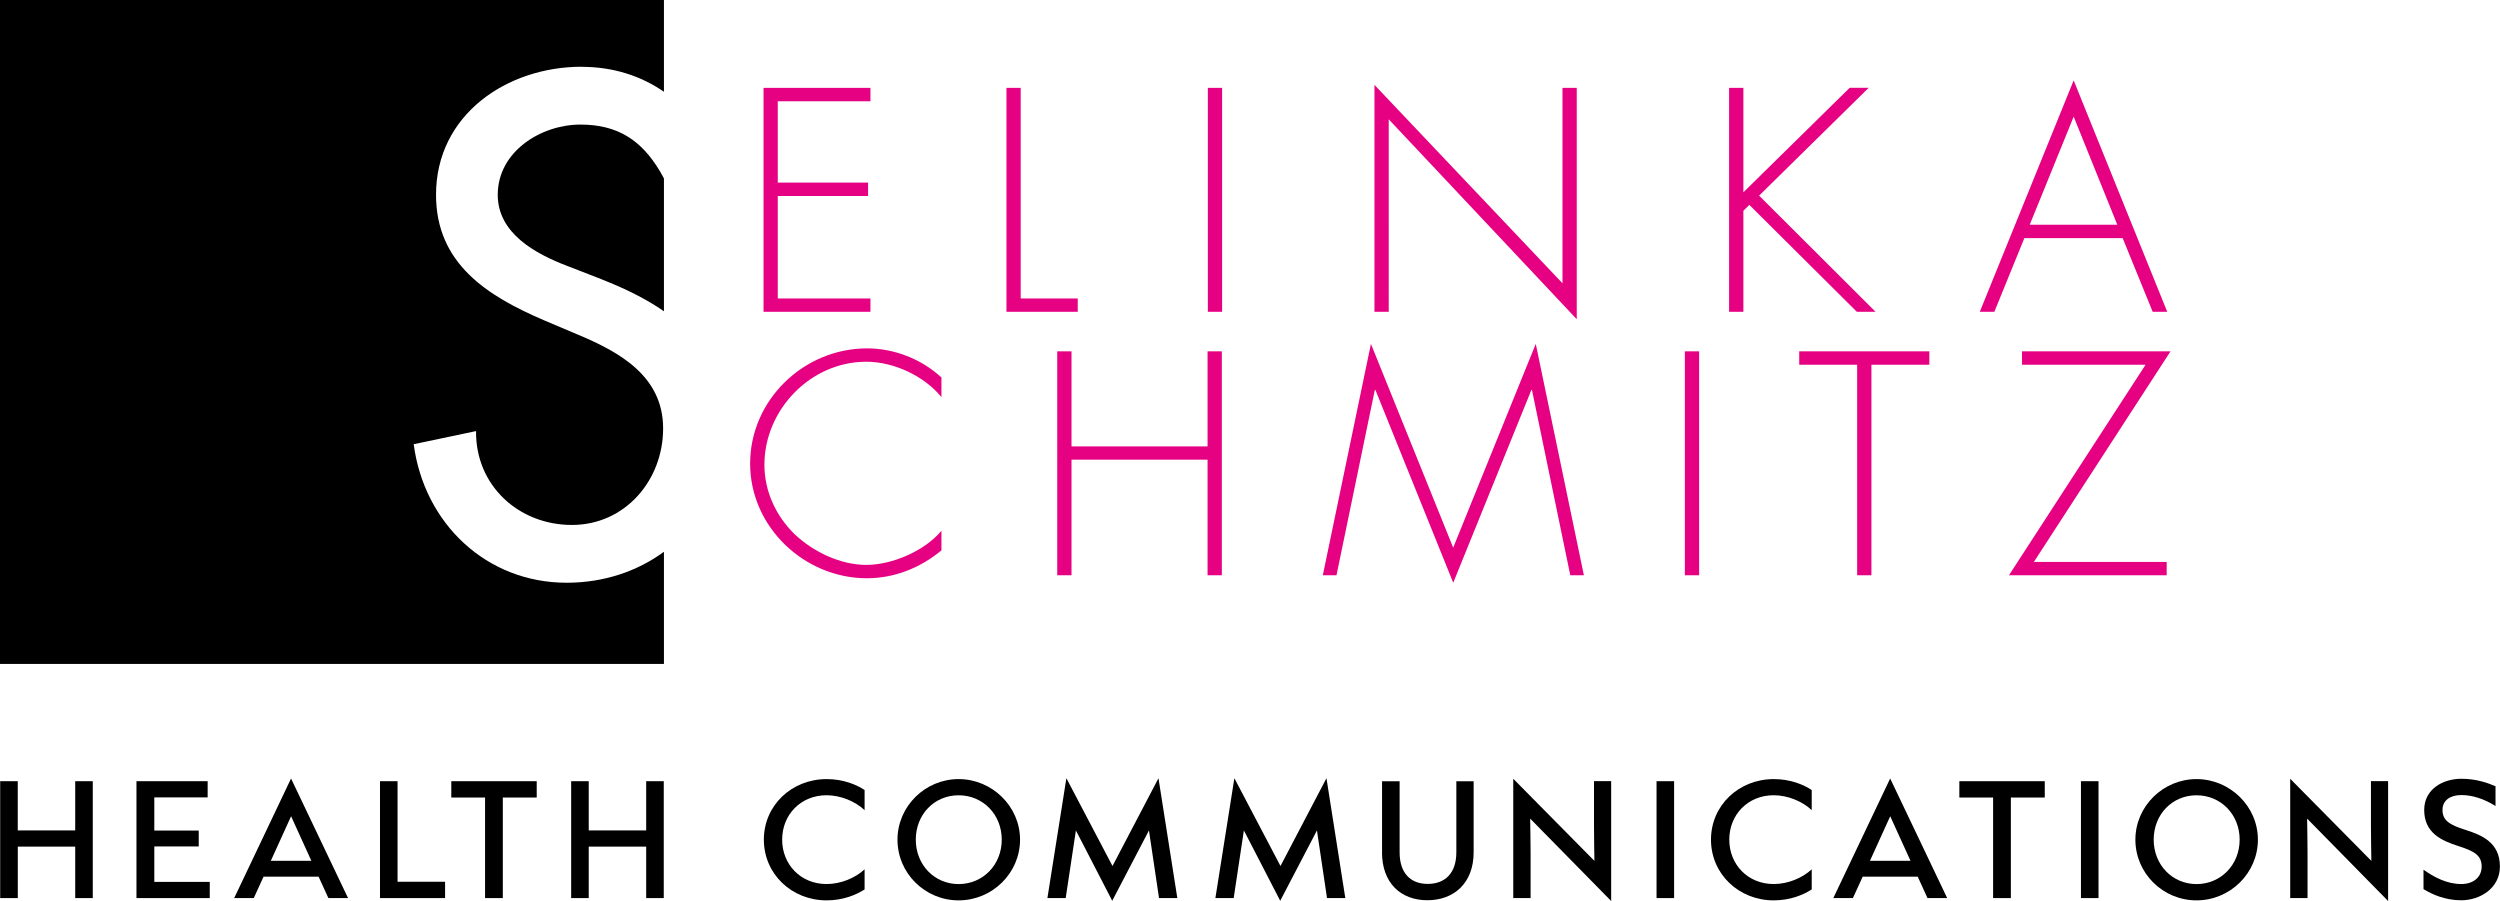
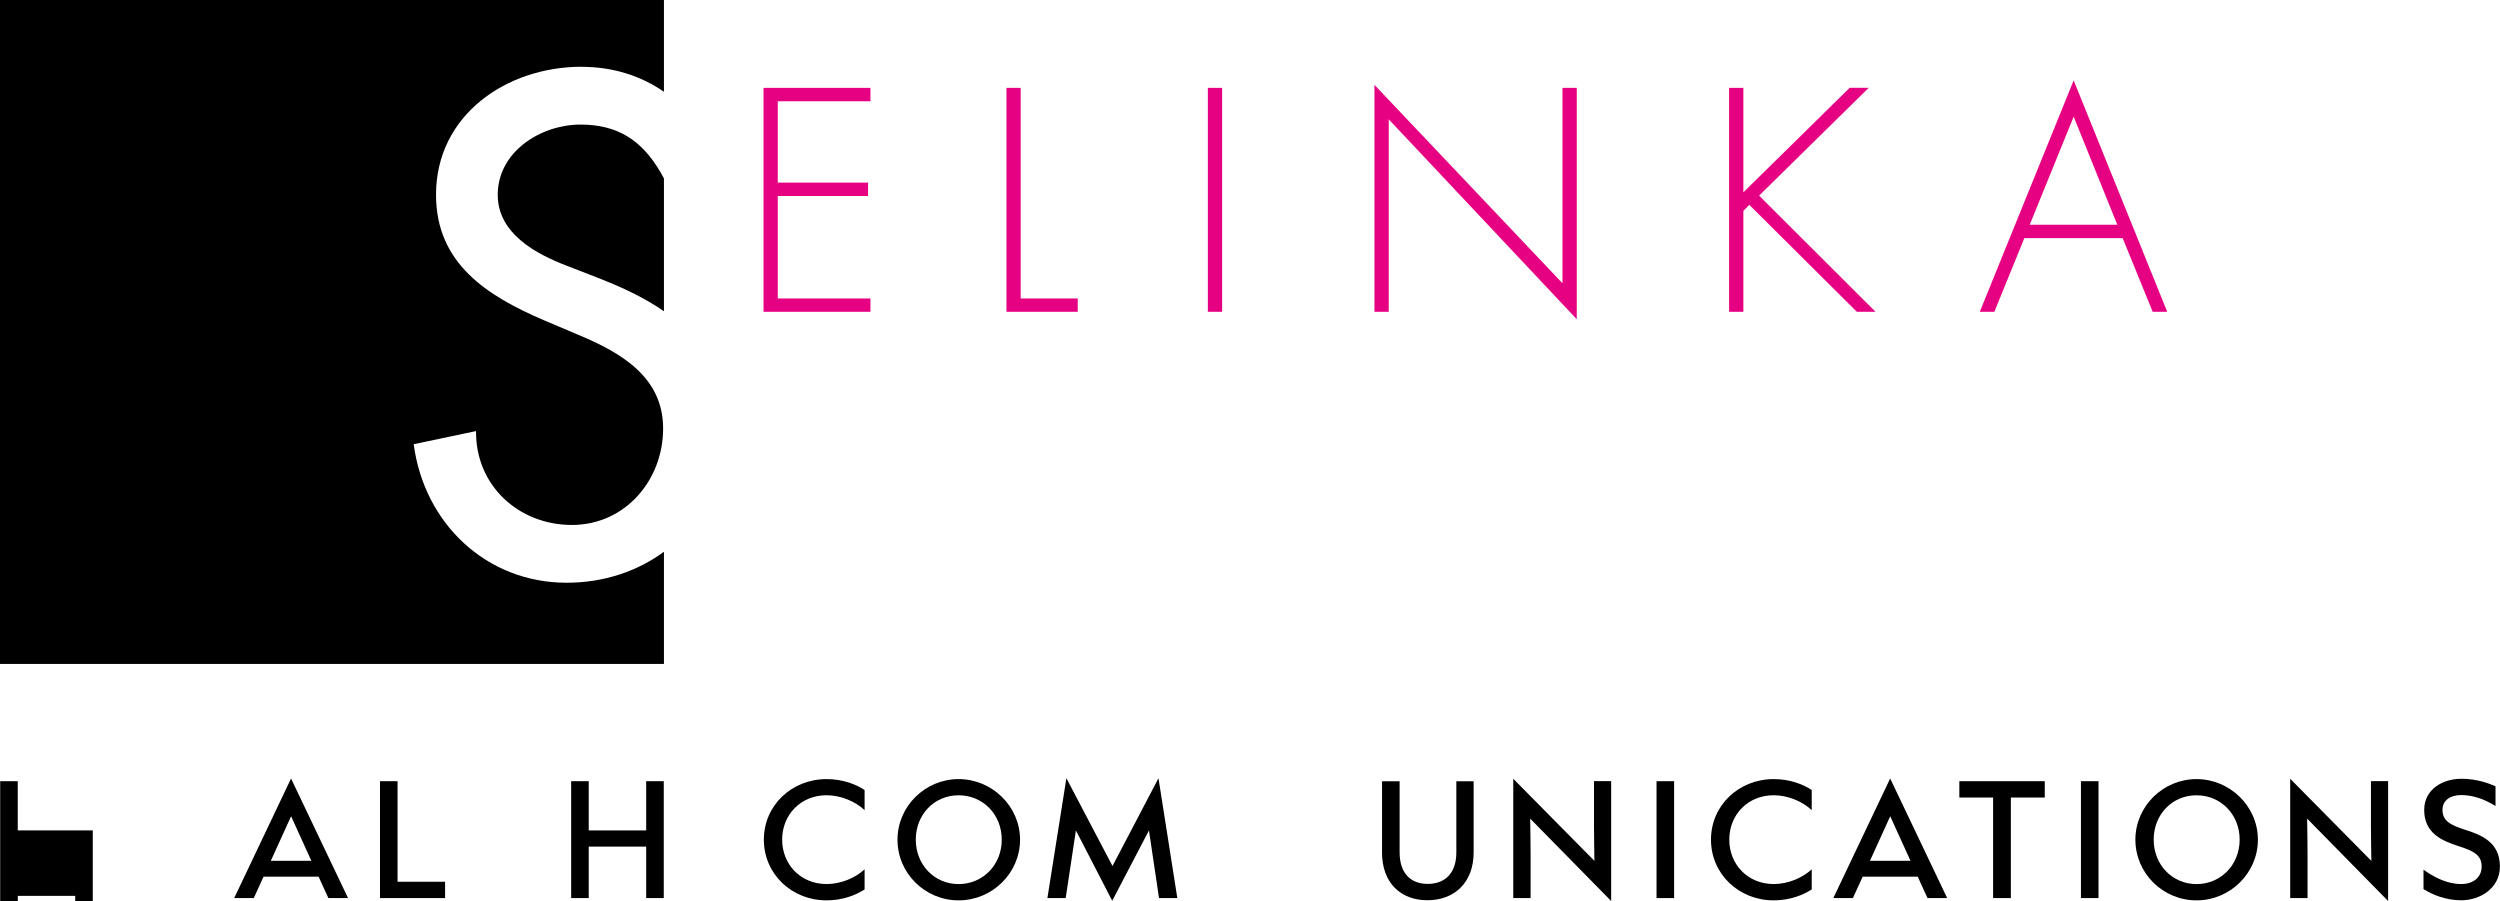
<svg xmlns="http://www.w3.org/2000/svg" viewBox="0 0 546.47 196.96">
  <defs>
    <style>.cls-1{fill:#e60082;}</style>
  </defs>
  <g id="Claim">
-     <path d="m.04,196.31v-25.55h3.84v10.76h12.56v-10.76h3.84v25.55h-3.84v-11.25H3.89v11.25H.04Z" />
-     <path d="m29.83,196.31v-25.55h15.56v3.54h-11.66v7.25h9.71v3.47h-9.71v7.75h12.12v3.54h-16.03Z" />
+     <path d="m.04,196.31v-25.55h3.84v10.76h12.56h3.84v25.55h-3.84v-11.25H3.89v11.25H.04Z" />
    <path d="m71.78,196.31l-2.14-4.68h-12.03l-2.14,4.68h-4.28l12.43-26.14,12.46,26.14h-4.31Zm-12.59-8.15h8.87l-4.43-9.74-4.43,9.74Z" />
    <path d="m83.06,196.31v-25.55h3.84v21.98h10.39v3.57h-14.23Z" />
-     <path d="m106.03,196.31v-21.98h-7.38v-3.57h18.67v3.57h-7.41v21.98h-3.88Z" />
    <path d="m124.85,196.31v-25.55h3.84v10.76h12.56v-10.76h3.84v25.55h-3.84v-11.25h-12.56v11.25h-3.84Z" />
    <path d="m166.97,183.54c0-7.5,6.08-13.24,13.74-13.24,3.6,0,6.51,1.21,8.28,2.39v4.4c-2.02-1.92-5.24-3.26-8.31-3.26-5.64,0-9.71,4.25-9.71,9.7s4.06,9.71,9.71,9.71c3.13,0,6.29-1.33,8.31-3.22v4.4c-1.83,1.18-4.68,2.39-8.31,2.39-7.63,0-13.71-5.77-13.71-13.27Z" />
    <path d="m196.18,183.54c0-7.32,6.08-13.24,13.36-13.24s13.43,5.92,13.43,13.24-6.08,13.27-13.43,13.27-13.36-5.92-13.36-13.27Zm22.79,0c0-5.49-4.09-9.7-9.43-9.7s-9.36,4.22-9.36,9.7,4.06,9.71,9.36,9.71,9.43-4.19,9.43-9.71Z" />
    <path d="m228.95,196.31l4.15-26.2,10.08,19.19,10.05-19.19,4.12,26.2h-4l-2.2-14.79-8.03,15.38-7.94-15.38-2.23,14.79h-4Z" />
-     <path d="m265.67,196.31l4.15-26.2,10.08,19.19,10.05-19.19,4.12,26.2h-4l-2.2-14.79-8.03,15.38-7.94-15.38-2.23,14.79h-4Z" />
    <path d="m302.1,186.3v-15.53h3.84v15.53c0,4.59,2.42,6.91,6.14,6.91s6.26-2.26,6.26-6.91v-15.53h3.78v15.56c0,6.67-4.28,10.45-10.11,10.45s-9.92-3.78-9.92-10.48Z" />
    <path d="m330.78,196.31v-26.08l17.74,17.95c-.03-2.57-.09-4.9-.09-7.66v-9.77h3.75v26.2l-17.7-18.01c.03,2.57.09,5.08.09,7.66v9.71h-3.78Z" />
    <path d="m362.1,196.31v-25.55h3.84v25.55h-3.84Z" />
    <path d="m374,183.54c0-7.5,6.08-13.24,13.74-13.24,3.6,0,6.51,1.21,8.28,2.39v4.4c-2.02-1.92-5.24-3.26-8.31-3.26-5.64,0-9.71,4.25-9.71,9.7s4.06,9.71,9.71,9.71c3.13,0,6.29-1.33,8.31-3.22v4.4c-1.83,1.18-4.68,2.39-8.31,2.39-7.63,0-13.71-5.77-13.71-13.27Z" />
    <path d="m421.33,196.31l-2.14-4.68h-12.03l-2.14,4.68h-4.28l12.43-26.14,12.46,26.14h-4.31Zm-12.59-8.15h8.87l-4.43-9.74-4.43,9.74Z" />
    <path d="m435.67,196.31v-21.98h-7.38v-3.57h18.67v3.57h-7.41v21.98h-3.88Z" />
    <path d="m454.87,196.31v-25.55h3.84v25.55h-3.84Z" />
    <path d="m466.77,183.54c0-7.32,6.08-13.24,13.36-13.24s13.42,5.92,13.42,13.24-6.08,13.27-13.42,13.27-13.36-5.92-13.36-13.27Zm22.79,0c0-5.49-4.09-9.7-9.43-9.7s-9.36,4.22-9.36,9.7,4.06,9.71,9.36,9.71,9.43-4.19,9.43-9.71Z" />
    <path d="m500.61,196.31v-26.08l17.74,17.95c-.03-2.57-.09-4.9-.09-7.66v-9.77h3.75v26.2l-17.7-18.01c.03,2.57.09,5.08.09,7.66v9.71h-3.78Z" />
    <path d="m529.75,194.36v-4.25c2.29,1.61,5.08,3.13,8.25,3.13,2.64,0,4.46-1.49,4.46-3.81,0-2.45-1.58-3.38-5.12-4.5-3.57-1.15-7.44-2.82-7.44-7.88,0-4.56,4.09-6.82,8.12-6.82,3.41,0,5.98.99,7.47,1.64v4.31c-2.54-1.58-5.08-2.39-7.47-2.39s-4.12,1.12-4.12,3.25c0,2.29,1.52,3.26,5.05,4.37,3.54,1.12,7.5,2.76,7.5,8,0,4.74-4.34,7.38-8.46,7.38-3.5,0-6.42-1.3-8.25-2.45Z" />
  </g>
  <g id="Logo">
    <g>
      <path d="m131.61,61.1c5.01,1.97,9.6,4.21,13.52,6.94v-29.04c-.32-.61-.64-1.17-.88-1.59h-.01c-4.02-6.73-9.18-10.18-17.36-10.18-8.61,0-18.08,5.88-18.08,15.35,0,8.47,8.32,12.91,15.07,15.5l7.75,3.01Zm-4.45-46.49c6.8,0,12.88,1.93,17.97,5.45V0H0v145.13h145.13v-24.52c-5.83,4.29-13.18,6.77-21.27,6.77-17.51,0-31.14-12.91-33.43-30.28l13.63-2.87c-.14,11.91,9.33,20.52,20.95,20.52s19.94-9.76,19.94-21.09-9.33-16.64-18.65-20.52l-7.46-3.16c-12.34-5.31-23.53-12.34-23.53-27.41,0-17.5,15.5-27.98,31.85-27.98" />
-       <path class="cls-1" d="m444.58,122.83l29.87-46.03h-32.46v2.92h27.01l-29.87,46.03h34.48v-2.92h-29.02Zm-35.51-43.11h12.66v-2.92h-28.44v2.92h12.66v46.03h3.12v-46.03Zm-37.66-2.92h-3.12v48.95h3.12v-48.95Zm-28.18,48.95h2.99l-10.52-50.58-18.05,44.54-17.98-44.54-10.52,50.58h2.99l8.38-40.51h.13l17.01,42.14,17.08-42.14h.13l8.38,40.51Zm-109.01-28.18v-20.78h-3.12v48.95h3.12v-25.26h29.74v25.26h3.12v-48.95h-3.12v20.78h-29.74Zm-28.44-15.06c-4.35-4.03-10.32-6.36-16.23-6.36-13.89,0-25.58,11.3-25.58,25.19s11.88,25.06,25.52,25.06c6.04,0,11.69-2.27,16.3-6.1v-4.29c-3.64,4.41-10.78,7.47-16.43,7.47s-11.62-2.86-15.71-6.75c-4.09-4.02-6.56-9.41-6.56-15.13,0-12.01,10.06-22.53,22.27-22.53,6.04,0,12.66,3.12,16.43,7.73v-4.29Z" />
      <path class="cls-1" d="m462.82,49.13h-19.15l9.61-23.63,9.54,23.63Zm1.17,2.92l6.56,16.1h3.18l-20.45-50.58-20.52,50.58h3.18l6.56-16.1h21.49Zm-82.91-10v-22.85h-3.12v48.96h3.12v-22.08l1.3-1.3,23.5,23.37h4.09l-25.45-25.39,23.96-23.57h-4.16l-23.24,22.85Zm-36.42-22.85h-3.12v42.72l-41.1-43.37v49.6h3.12V26.08l41.1,43.7V19.2Zm-77.52,0h-3.12v48.95h3.12V19.2Zm-44.02,0h-3.12v48.96h15.58v-2.92h-12.47V19.2Zm-32.85,2.92v-2.92h-23.37v48.96h23.37v-2.92h-20.26v-22.4h19.74v-2.92h-19.74v-17.79h20.26Z" />
    </g>
  </g>
</svg>